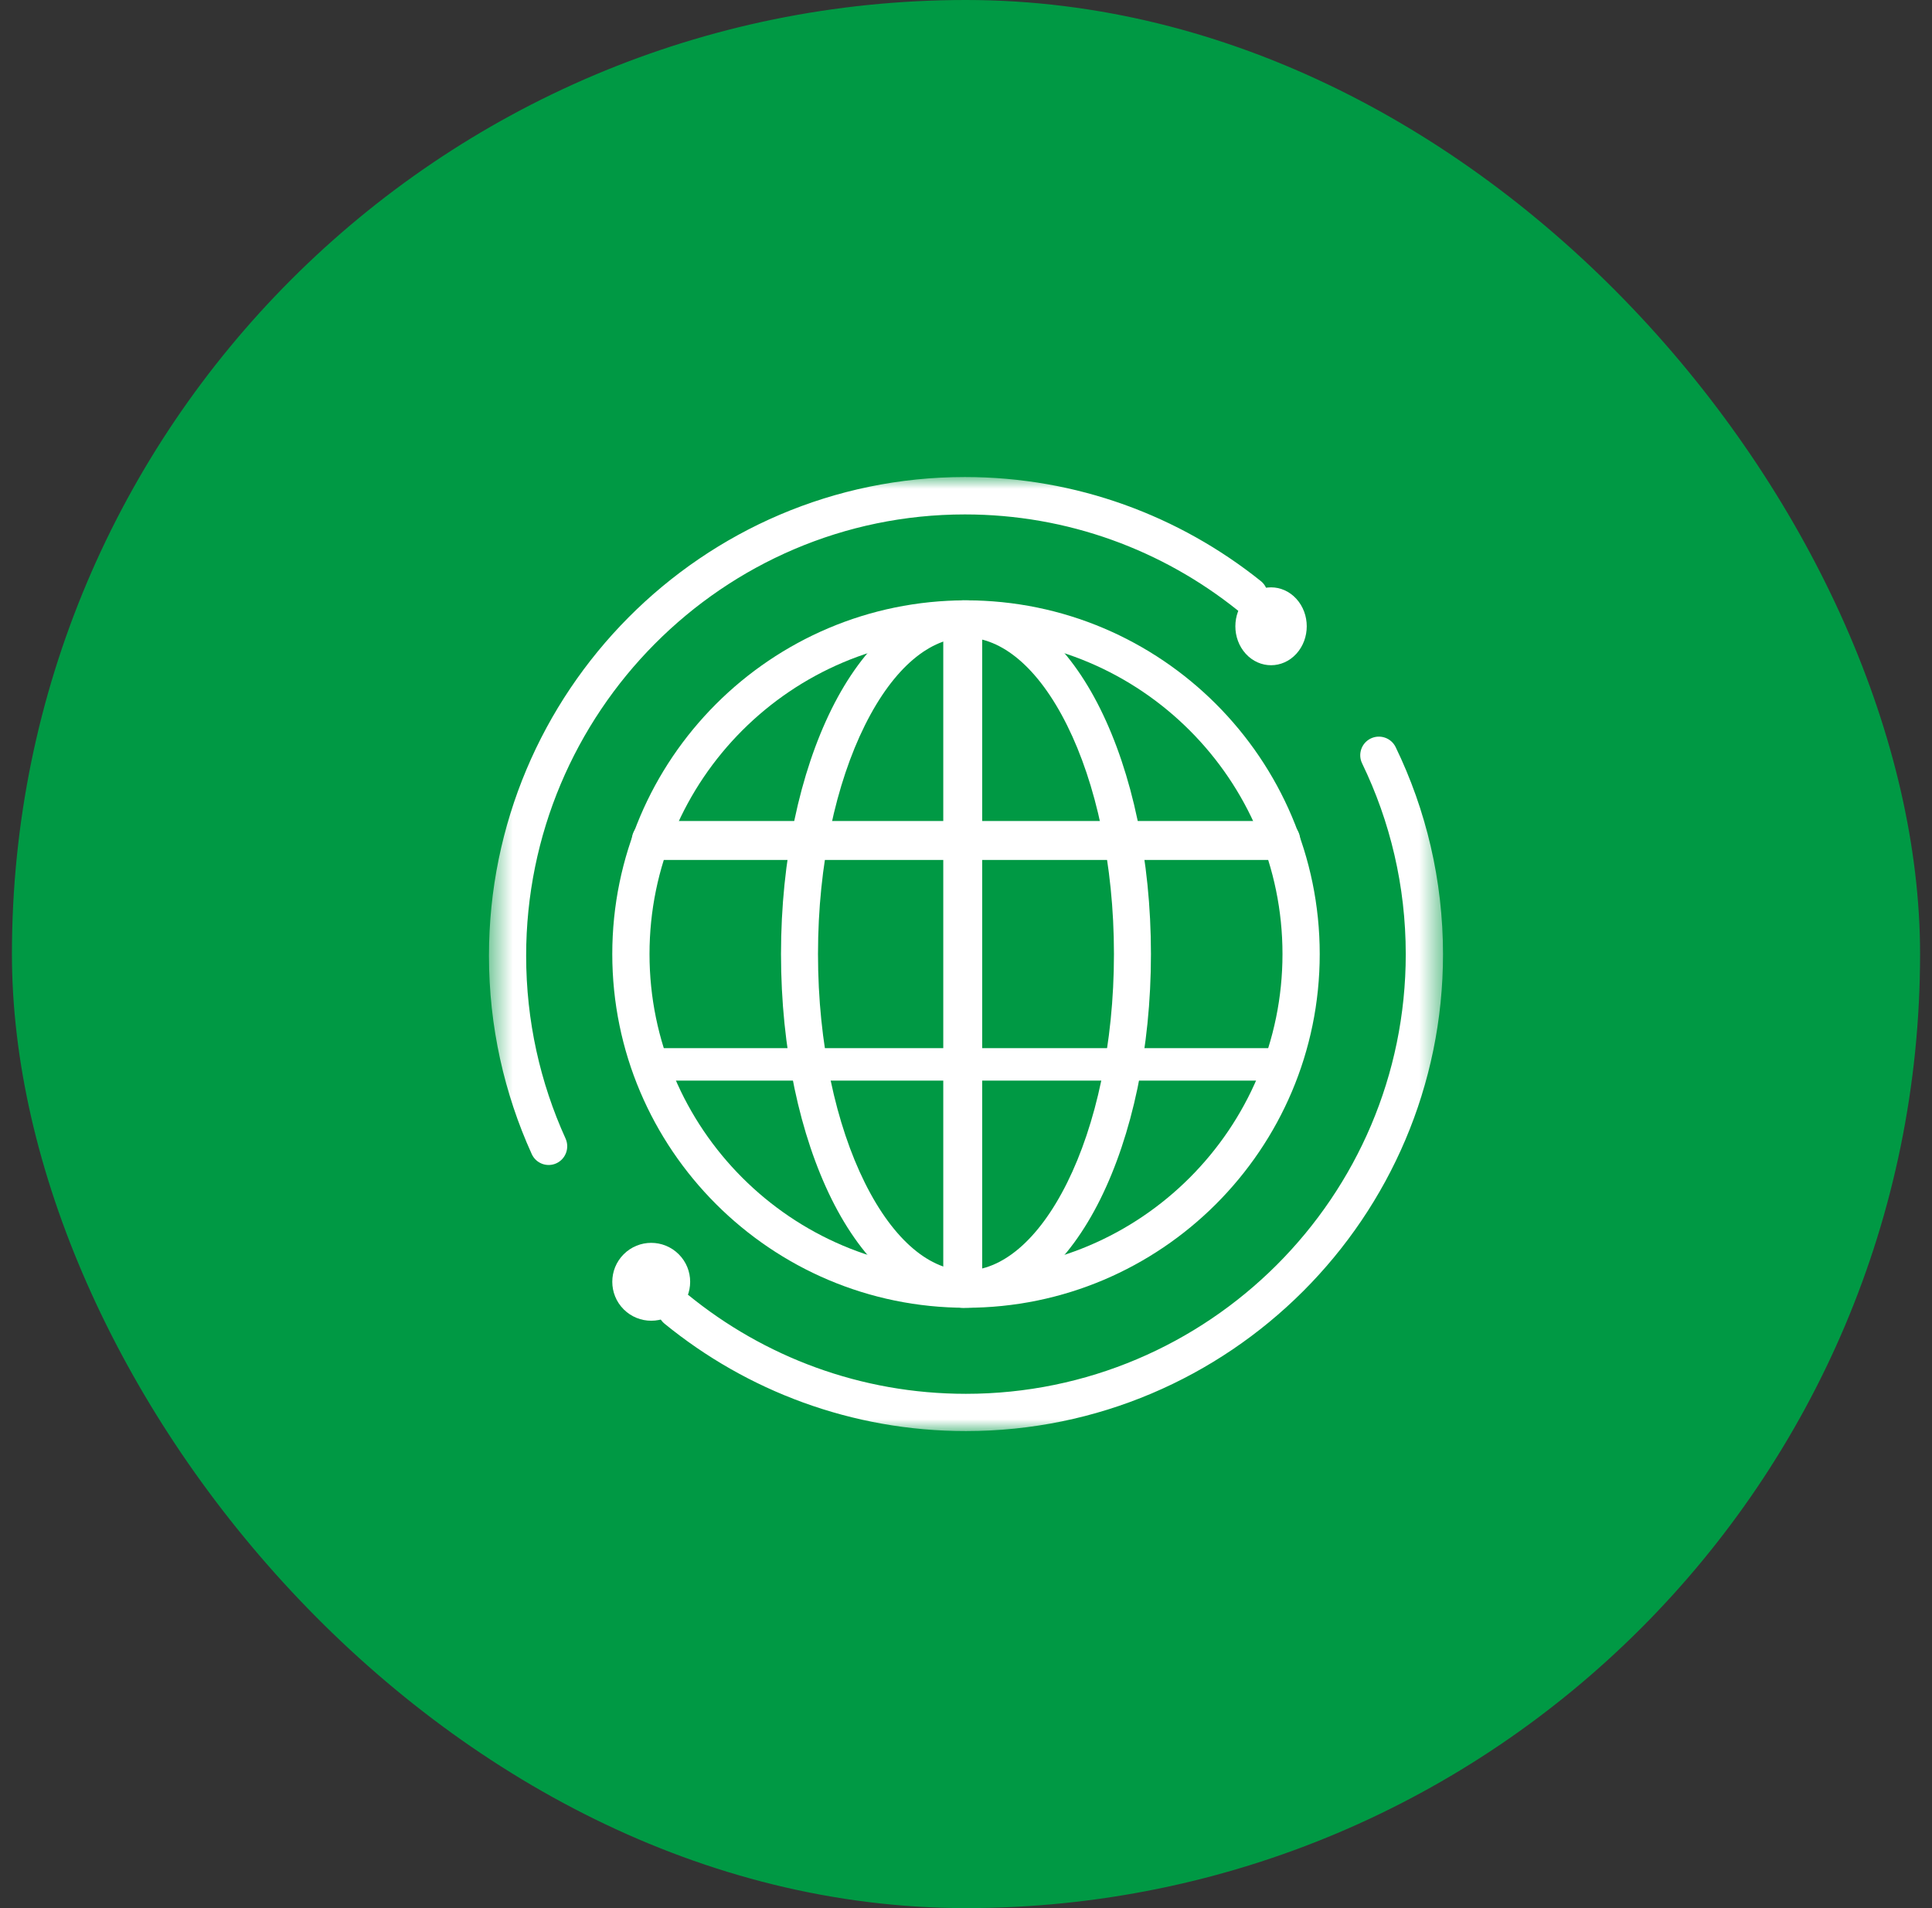
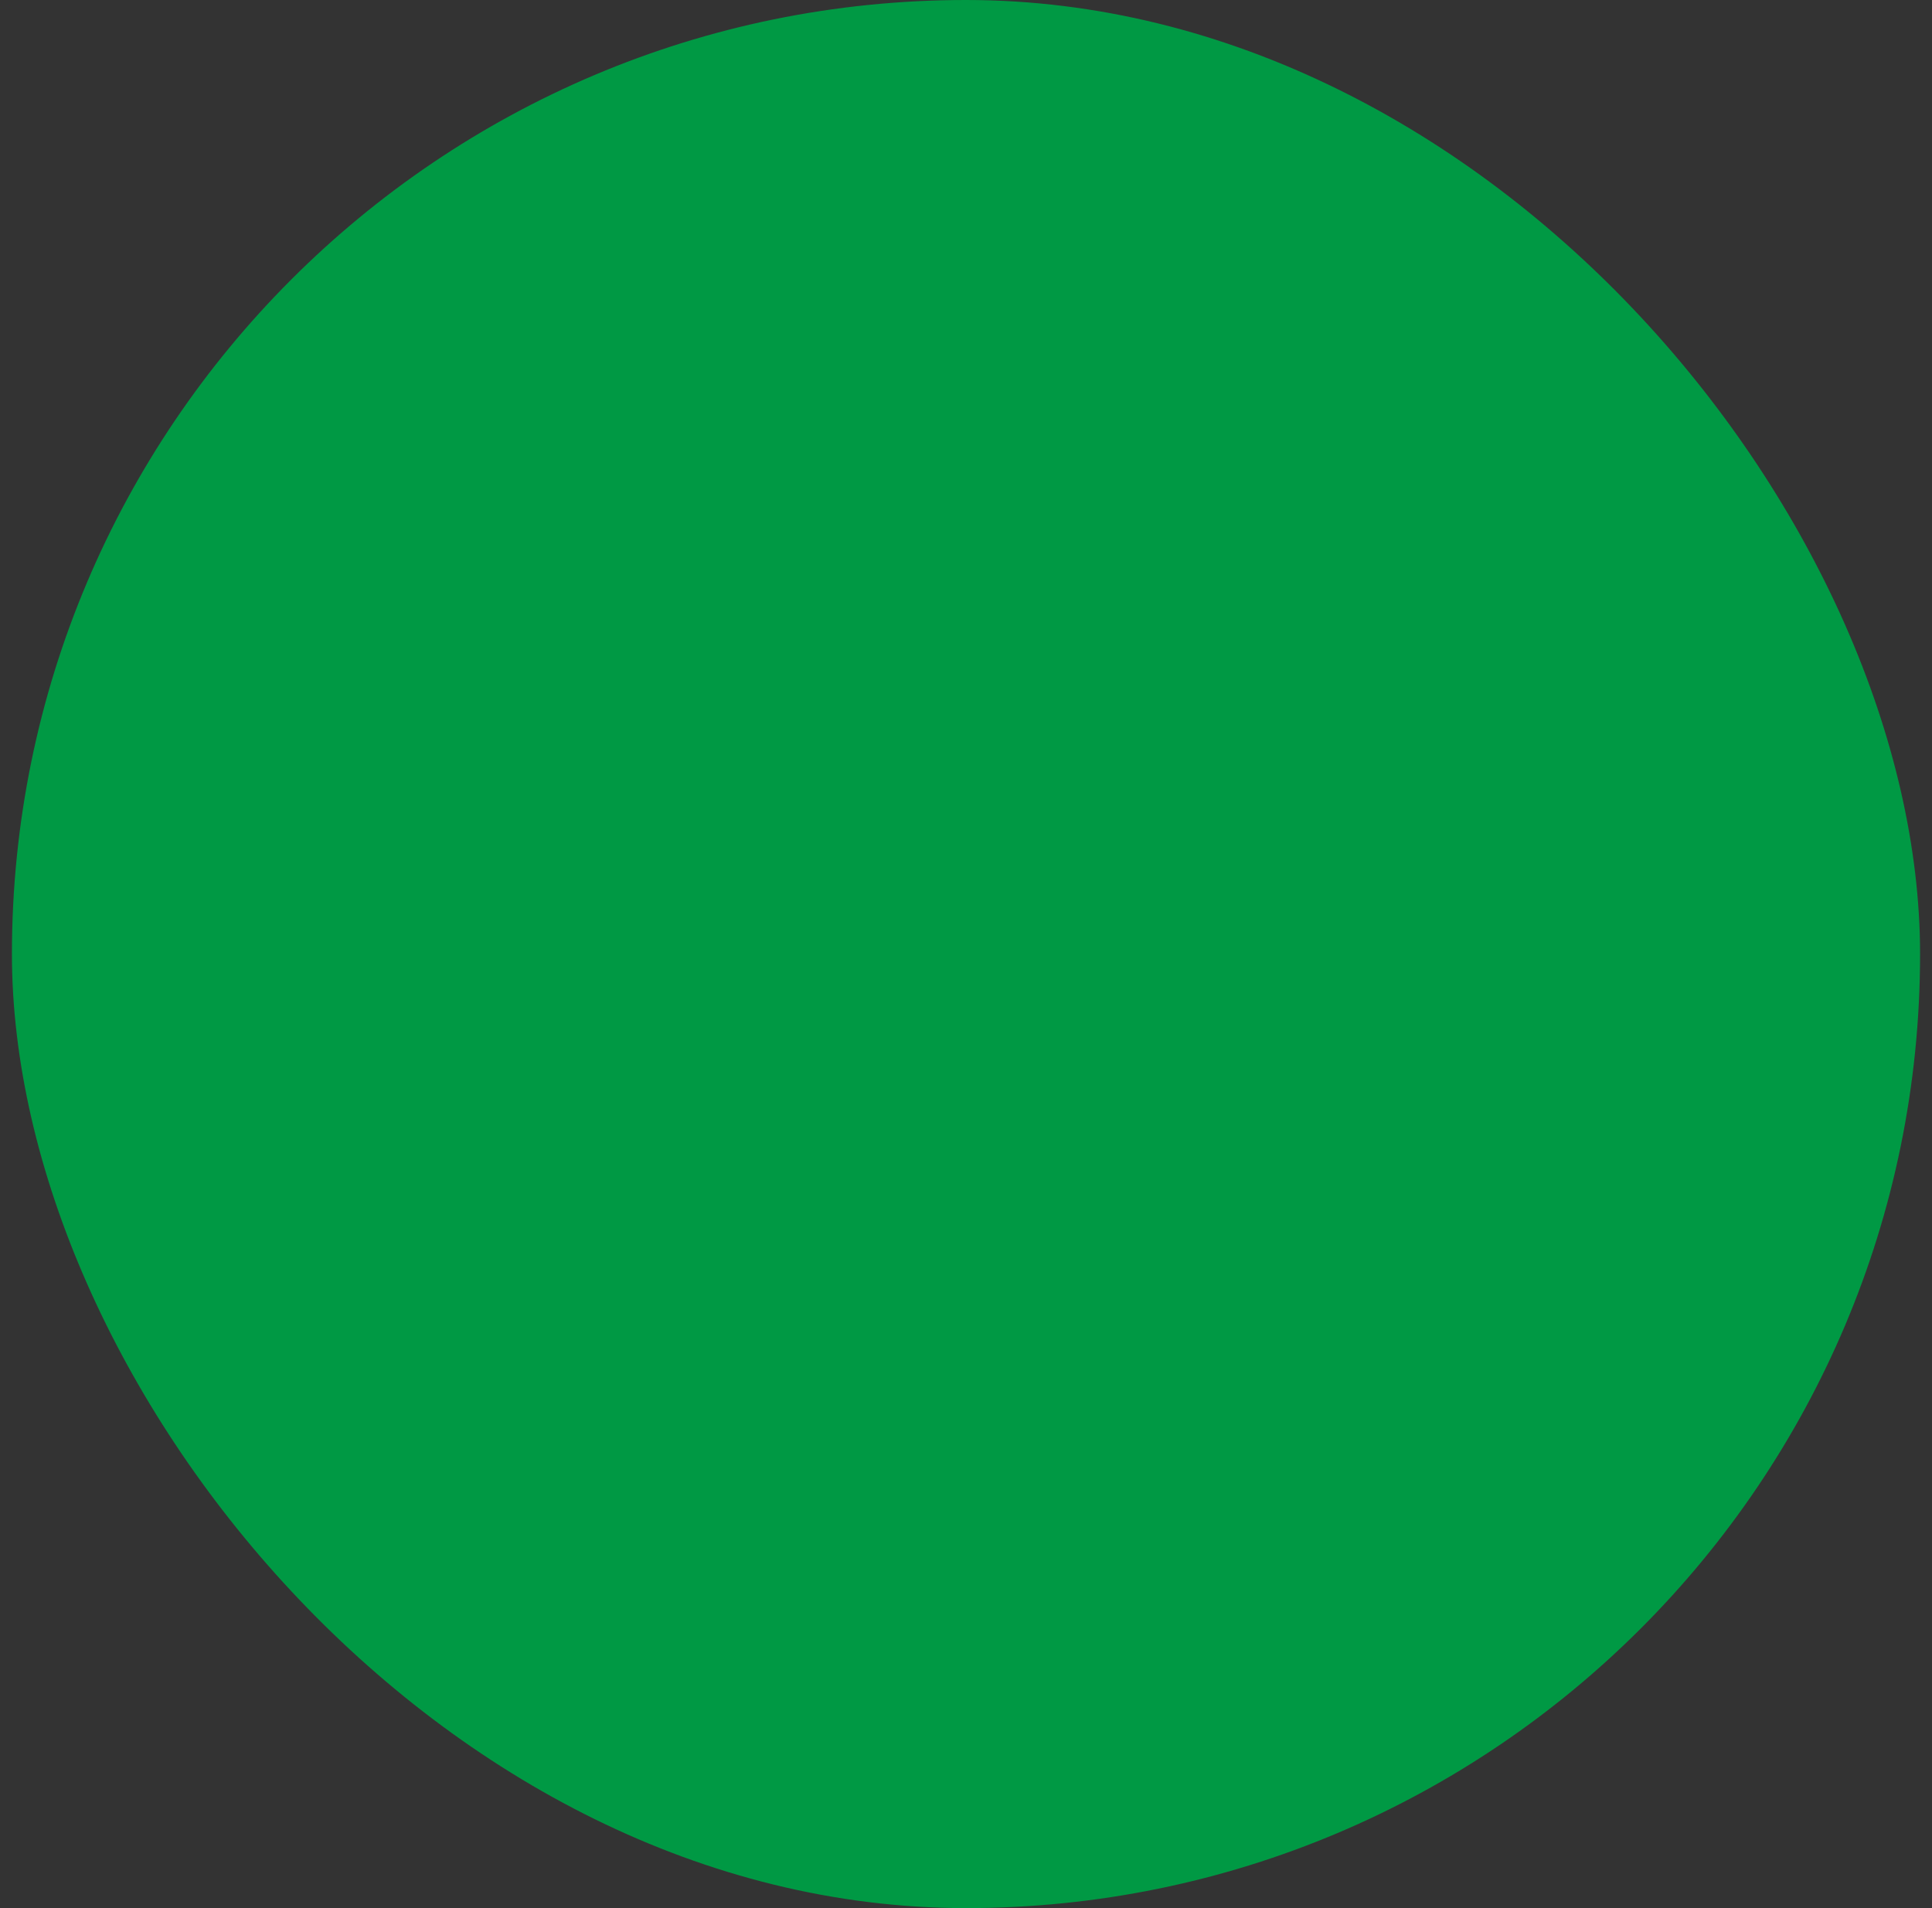
<svg xmlns="http://www.w3.org/2000/svg" width="81" height="80" viewBox="0 0 81 80" fill="none">
  <rect x="0" y="0" width="81" height="80" fill="#333333" stroke="none" />
  <rect x="0.5" width="80" height="80" rx="40" fill="#009944" />
  <mask id="mask0_24639_3182" style="mask-type:luminance" maskUnits="userSpaceOnUse" x="20" y="20" width="41" height="40">
-     <path d="M20.5 20H60.5V60H20.5V20Z" fill="white" />
-   </mask>
+     </mask>
  <g mask="url(#mask0_24639_3182)">
-     <path fill-rule="evenodd" clip-rule="evenodd" d="M25.67 40C25.67 48.178 32.322 54.83 40.5 54.83C48.678 54.83 55.33 48.178 55.33 40C55.33 31.823 48.678 25.17 40.5 25.17C32.322 25.17 25.67 31.823 25.67 40ZM40.5 53.269C33.184 53.269 27.231 47.316 27.231 40C27.231 32.685 33.184 26.731 40.5 26.731C47.815 26.731 53.769 32.685 53.769 40C53.769 47.316 47.815 53.269 40.5 53.269Z" fill="white" />
    <path d="M28.457 52.587C29.095 53.225 29.095 54.258 28.457 54.896C27.819 55.533 26.786 55.533 26.148 54.896C25.511 54.258 25.511 53.225 26.148 52.587C26.786 51.949 27.819 51.949 28.457 52.587Z" fill="white" />
-     <path d="M54.348 25.104C54.932 25.742 54.932 26.775 54.348 27.413C53.763 28.05 52.816 28.05 52.231 27.413C51.647 26.775 51.647 25.742 52.231 25.104C52.816 24.466 53.763 24.466 54.348 25.104Z" fill="white" />
    <path fill-rule="evenodd" clip-rule="evenodd" d="M40.363 54.83C40.814 54.83 41.179 54.481 41.179 54.05V25.951C41.179 25.52 40.814 25.17 40.363 25.17C39.912 25.17 39.547 25.52 39.547 25.951V54.05C39.547 54.481 39.912 54.83 40.363 54.83Z" fill="white" />
-     <path fill-rule="evenodd" clip-rule="evenodd" d="M34.87 50.284C36.175 52.909 38.12 54.83 40.499 54.83C42.879 54.83 44.824 52.909 46.128 50.284C47.456 47.611 48.254 43.975 48.254 40C48.254 36.026 47.456 32.389 46.128 29.717C44.824 27.091 42.879 25.17 40.499 25.17C38.12 25.17 36.175 27.091 34.87 29.717C33.543 32.389 32.744 36.026 32.744 40C32.744 43.975 33.543 47.611 34.87 50.284ZM36.258 49.586C35.059 47.173 34.295 43.785 34.295 40C34.295 36.215 35.059 32.828 36.258 30.415C37.479 27.955 39.024 26.731 40.499 26.731C41.975 26.731 43.519 27.955 44.741 30.415C45.94 32.828 46.703 36.215 46.703 40C46.703 43.785 45.94 47.173 44.741 49.586C43.519 52.045 41.975 53.269 40.499 53.269C39.024 53.269 37.479 52.045 36.258 49.586Z" fill="white" />
-     <path fill-rule="evenodd" clip-rule="evenodd" d="M27.861 55.497C31.308 58.31 35.708 60 40.495 60C51.526 60 60.499 51.032 60.499 40.007C60.499 36.899 59.786 33.953 58.514 31.325C58.326 30.937 57.858 30.775 57.47 30.962C57.081 31.15 56.919 31.617 57.107 32.006C58.279 34.426 58.937 37.14 58.937 40.007C58.937 50.169 50.663 58.438 40.495 58.438C36.083 58.438 32.028 56.882 28.85 54.288C28.516 54.015 28.023 54.064 27.75 54.398C27.477 54.733 27.527 55.224 27.861 55.497Z" fill="white" />
    <path fill-rule="evenodd" clip-rule="evenodd" d="M23.326 48.773C23.717 48.593 23.889 48.128 23.711 47.734C22.65 45.399 22.059 42.804 22.059 40.072C22.059 29.87 30.311 21.568 40.454 21.568C44.772 21.568 48.746 23.072 51.888 25.588C52.225 25.858 52.715 25.801 52.983 25.463C53.252 25.124 53.196 24.631 52.859 24.361C49.451 21.633 45.138 20 40.454 20C29.451 20 20.5 29.004 20.5 40.072C20.5 43.034 21.142 45.85 22.293 48.385C22.471 48.779 22.934 48.953 23.326 48.773Z" fill="white" />
    <path fill-rule="evenodd" clip-rule="evenodd" d="M26.486 44.626C26.486 45.002 26.835 45.306 27.266 45.306H53.734C54.164 45.306 54.514 45.002 54.514 44.626C54.514 44.25 54.164 43.946 53.734 43.946H27.266C26.835 43.946 26.486 44.25 26.486 44.626Z" fill="white" />
    <path fill-rule="evenodd" clip-rule="evenodd" d="M26.486 35.238C26.486 35.689 26.835 36.054 27.266 36.054H53.734C54.164 36.054 54.514 35.689 54.514 35.238C54.514 34.787 54.164 34.422 53.734 34.422H27.266C26.835 34.422 26.486 34.787 26.486 35.238Z" fill="white" />
  </g>
</svg>